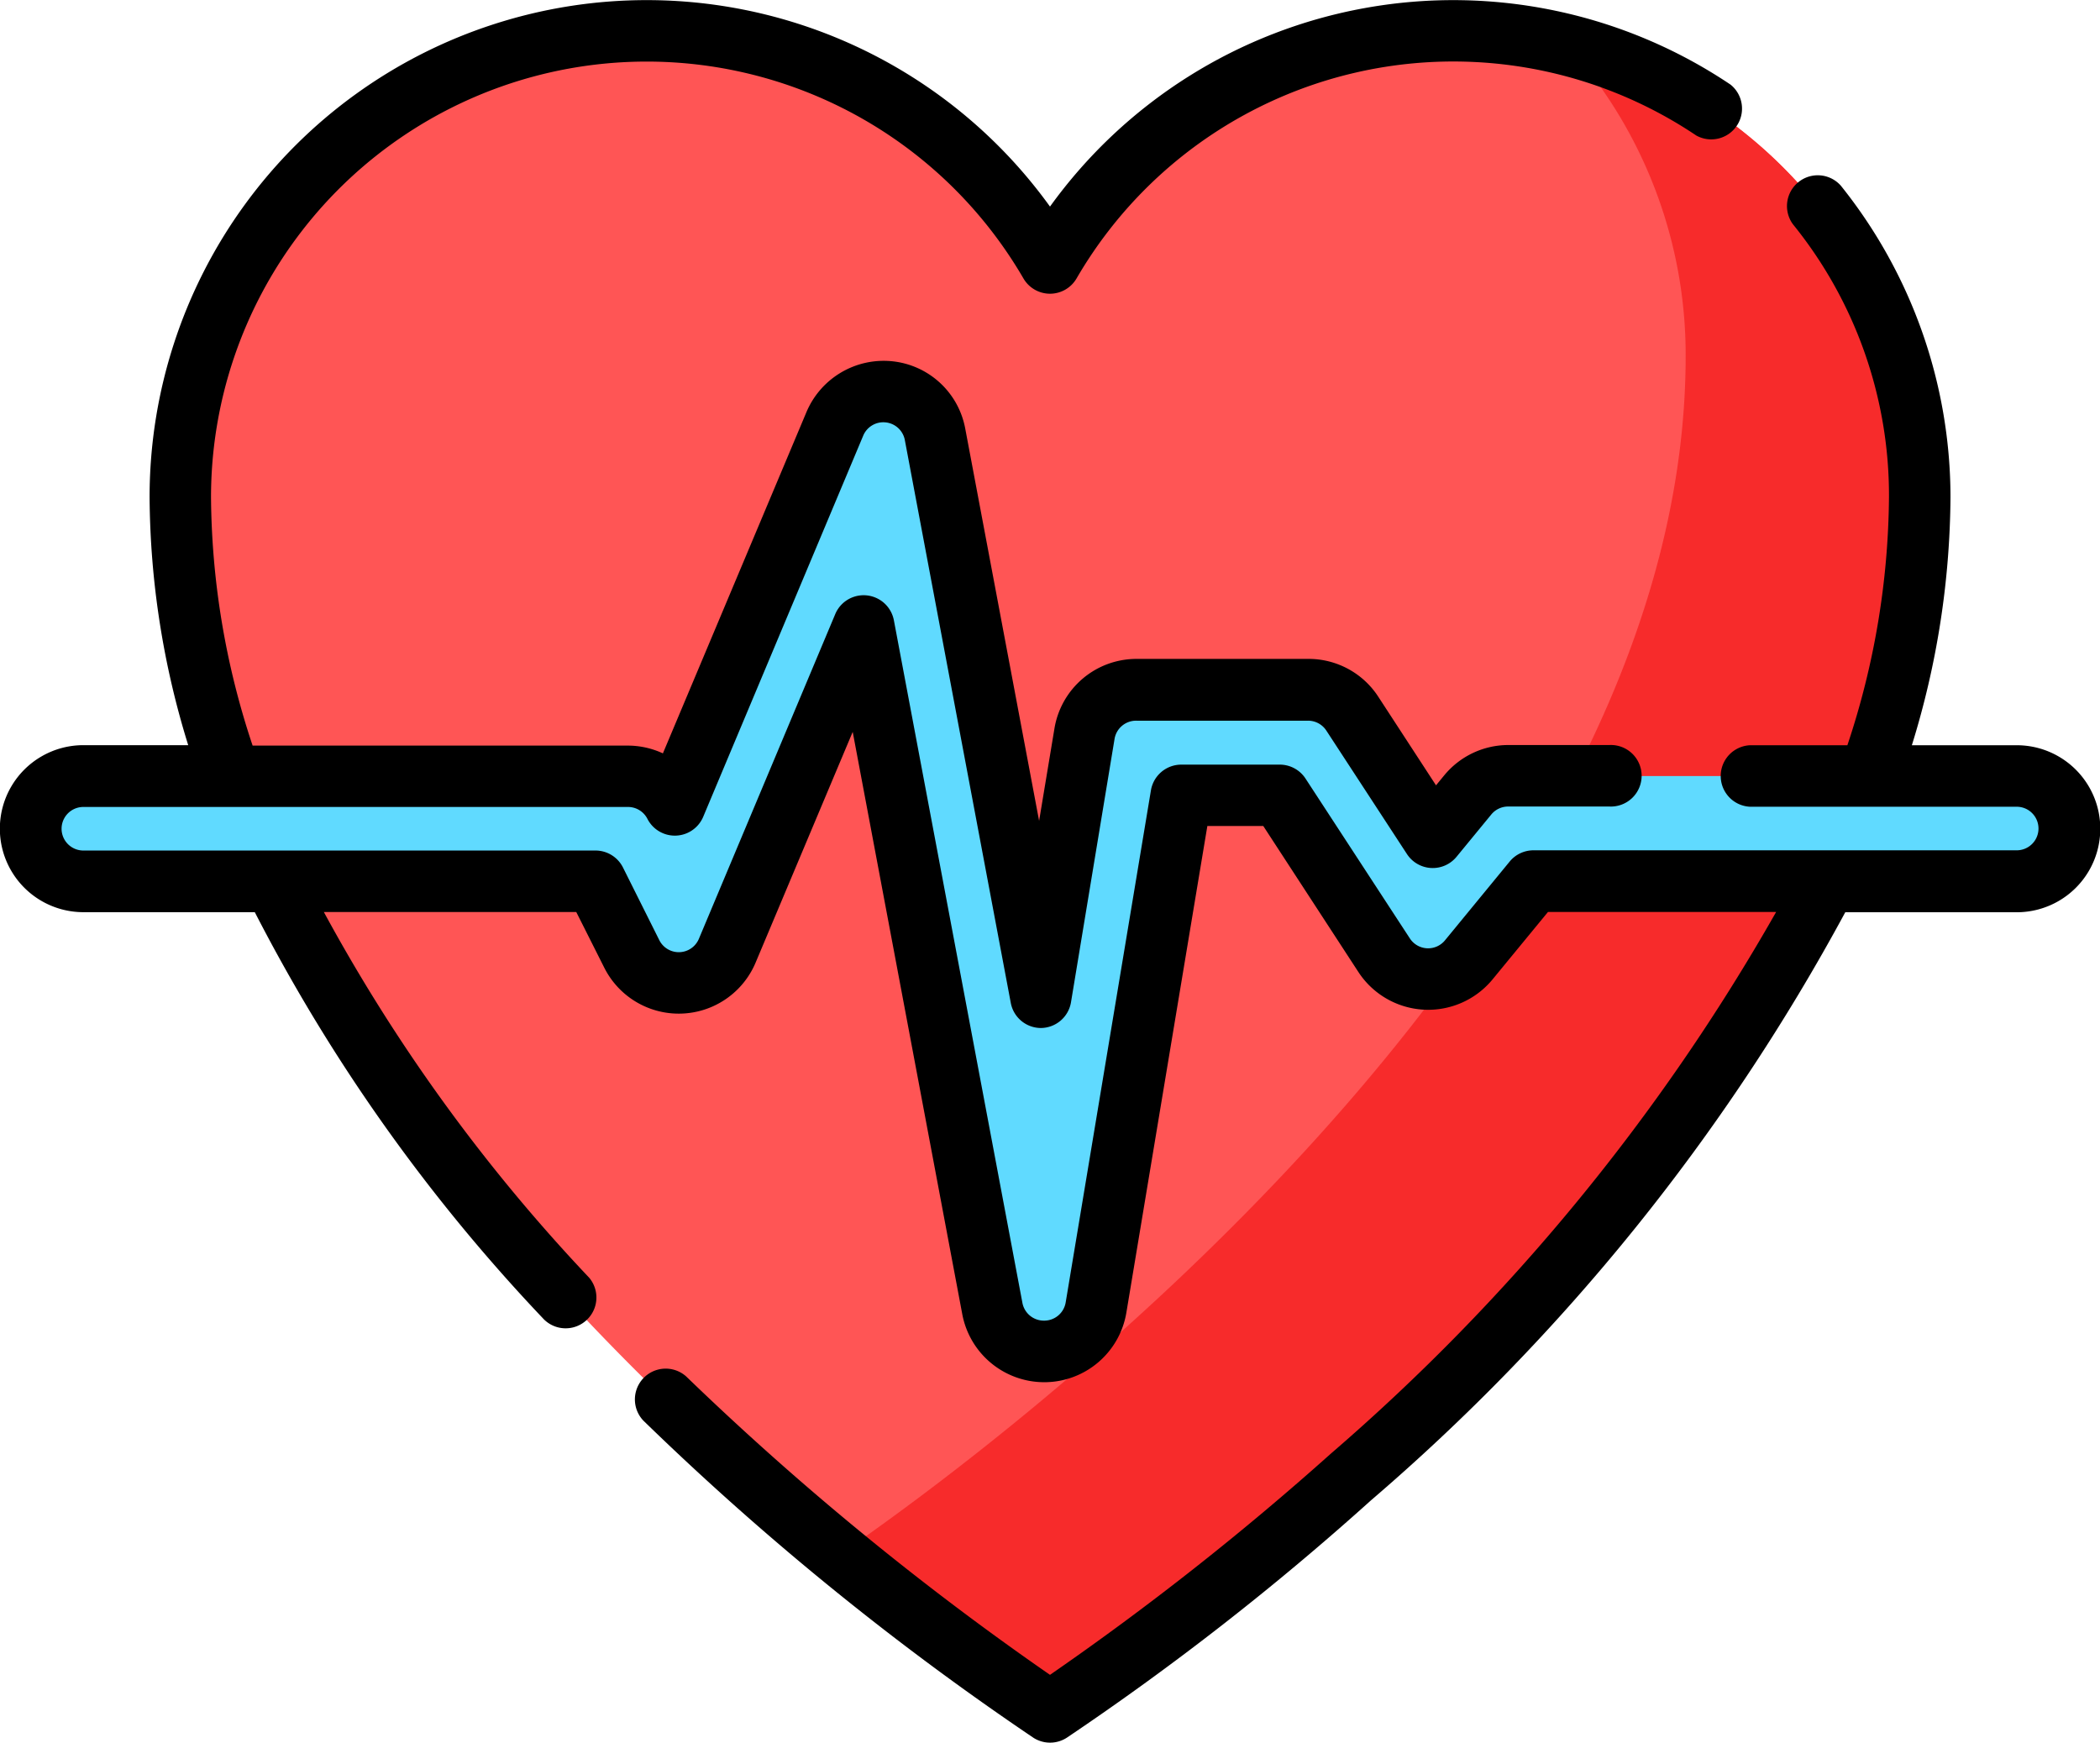
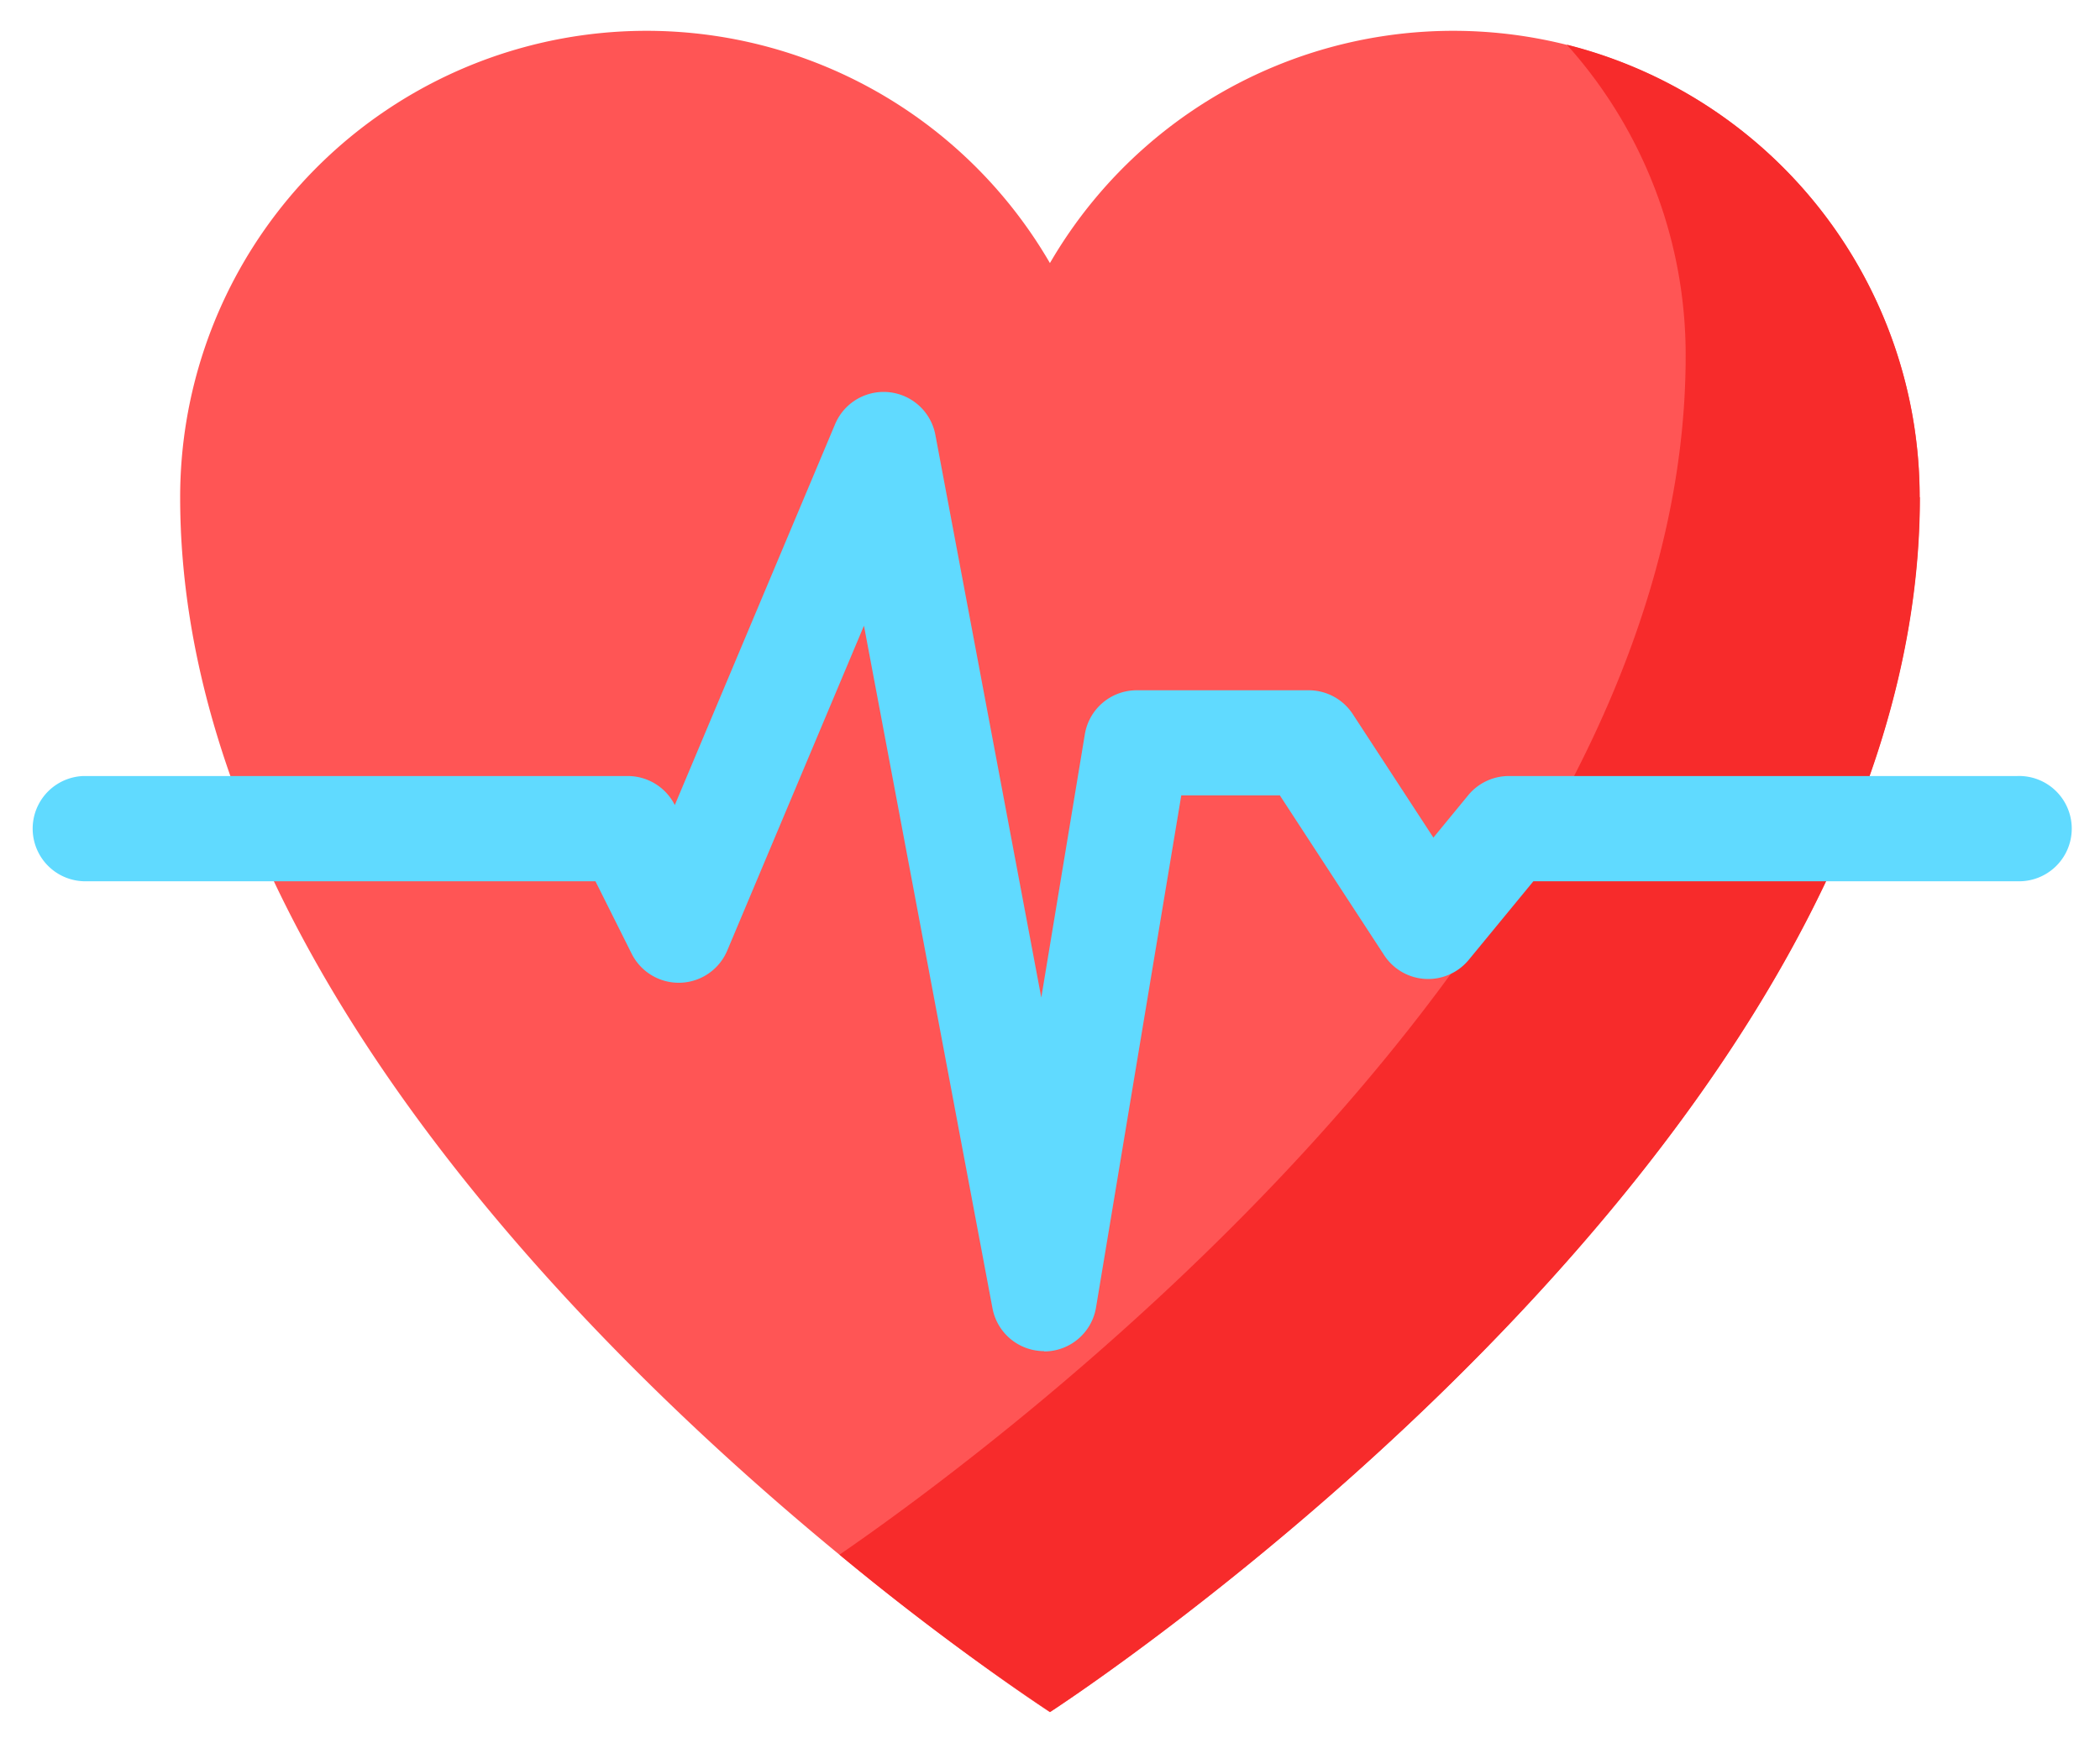
<svg xmlns="http://www.w3.org/2000/svg" width="28.92" height="24" viewBox="0 0 28.92 24">
  <defs>
    <style>.a{fill:#f55;}.b{fill:#f72b2b;}.c{fill:#60daff;}</style>
  </defs>
  <g transform="translate(0 -0.501)">
    <path class="a" d="M67.9,14.423A6.423,6.423,0,0,0,55.922,11.2a6.423,6.423,0,0,0-11.978,3.226c0,8.989,11.978,16.73,11.978,16.73S67.9,23.412,67.9,14.423Zm0,0" transform="translate(-41.463 -7.076)" />
-     <path class="b" d="M219.6,17.627c0,8.989-11.979,16.729-11.979,16.729a34.861,34.861,0,0,1-2.9-2.166c1.913-1.314,11.653-8.4,11.653-16.511a6.394,6.394,0,0,0-1.637-4.284,6.426,6.426,0,0,1,4.859,6.232Zm0,0" transform="translate(-193.16 -10.279)" />
+     <path class="b" d="M219.6,17.627c0,8.989-11.979,16.729-11.979,16.729a34.861,34.861,0,0,1-2.9-2.166c1.913-1.314,11.653-8.4,11.653-16.511a6.394,6.394,0,0,0-1.637-4.284,6.426,6.426,0,0,1,4.859,6.232Z" transform="translate(-193.16 -10.279)" />
    <path class="c" d="M21.457,109.182a.724.724,0,0,1-.712-.59l-1.77-9.4-1.883,4.474a.725.725,0,0,1-1.315.045l-.5-1H8.225a.725.725,0,0,1,0-1.449h7.5a.725.725,0,0,1,.645.4l2.208-5.247a.725.725,0,0,1,1.38.147l1.459,7.751.6-3.627a.724.724,0,0,1,.715-.605H25.1a.725.725,0,0,1,.607.329l1.11,1.7.479-.583a.725.725,0,0,1,.56-.265h7a.725.725,0,1,1,0,1.449H28.194l-.889,1.081a.724.724,0,0,1-1.167-.064l-1.436-2.2H23.345l-1.174,7.052a.724.724,0,0,1-.707.606h-.008Zm0,0" transform="translate(-7.077 -90.074)" />
-     <path d="M27.772,10.764H26.329a11.745,11.745,0,0,0,.532-3.417,6.864,6.864,0,0,0-1.51-4.289.424.424,0,0,0-.66.531,5.934,5.934,0,0,1,1.323,3.758,11.016,11.016,0,0,1-.573,3.417H24.1a.424.424,0,0,0,0,.847h3.673a.3.3,0,1,1,0,.6H21.118a.424.424,0,0,0-.327.154L19.9,13.45a.3.3,0,0,1-.485-.027l-1.436-2.2a.424.424,0,0,0-.355-.192H16.268a.424.424,0,0,0-.418.354l-1.174,7.052a.3.3,0,0,1-.289.251H14.38a.3.3,0,0,1-.3-.245l-1.77-9.4a.424.424,0,0,0-.807-.086L9.625,13.429a.3.3,0,0,1-.546.018l-.5-1a.424.424,0,0,0-.378-.233H1.148a.3.3,0,0,1,0-.6h7.5a.3.3,0,0,1,.268.164.424.424,0,0,0,.768-.028L11.888,6.5a.3.3,0,0,1,.309-.182.3.3,0,0,1,.264.244l1.459,7.751a.423.423,0,0,0,.416.345h0a.424.424,0,0,0,.413-.354l.6-3.627a.3.3,0,0,1,.3-.251h2.365a.3.3,0,0,1,.252.137l1.11,1.7a.424.424,0,0,0,.682.038l.479-.583a.3.3,0,0,1,.233-.11h1.393a.424.424,0,1,0,0-.847H20.775a1.144,1.144,0,0,0-.887.419l-.112.136-.795-1.22a1.144,1.144,0,0,0-.962-.521H15.654a1.145,1.145,0,0,0-1.133.96l-.211,1.27-1.017-5.4a1.141,1.141,0,0,0-1.007-.929,1.155,1.155,0,0,0-1.18.7l-1.977,4.7a1.15,1.15,0,0,0-.485-.107H3.479a11.009,11.009,0,0,1-.573-3.417A6,6,0,0,1,14.094,4.335a.423.423,0,0,0,.732,0A6,6,0,0,1,23.36,2.367a.424.424,0,0,0,.473-.7A6.846,6.846,0,0,0,14.46,3.346a6.846,6.846,0,0,0-12.4,4,11.737,11.737,0,0,0,.532,3.417H1.148a1.148,1.148,0,1,0,0,2.3H3.509a24.172,24.172,0,0,0,3.983,5.609.424.424,0,0,0,.622-.575A23.879,23.879,0,0,1,4.46,13.061H7.936l.386.767a1.148,1.148,0,0,0,2.084-.071l1.337-3.177L13.252,18.6a1.149,1.149,0,0,0,1.128.936h.012a1.147,1.147,0,0,0,1.12-.96l1.115-6.7h.77l1.31,2.011a1.148,1.148,0,0,0,1.849.1l.762-.927H24.46a28.281,28.281,0,0,1-6.135,7.462,39.433,39.433,0,0,1-3.865,3.044,39.908,39.908,0,0,1-5.011-4.11.424.424,0,0,0-.589.609,39,39,0,0,0,5.371,4.367.424.424,0,0,0,.46,0,37.788,37.788,0,0,0,4.188-3.268,28.52,28.52,0,0,0,6.533-8.1h2.362a1.148,1.148,0,1,0,0-2.3Zm0,0" />
  </g>
</svg>